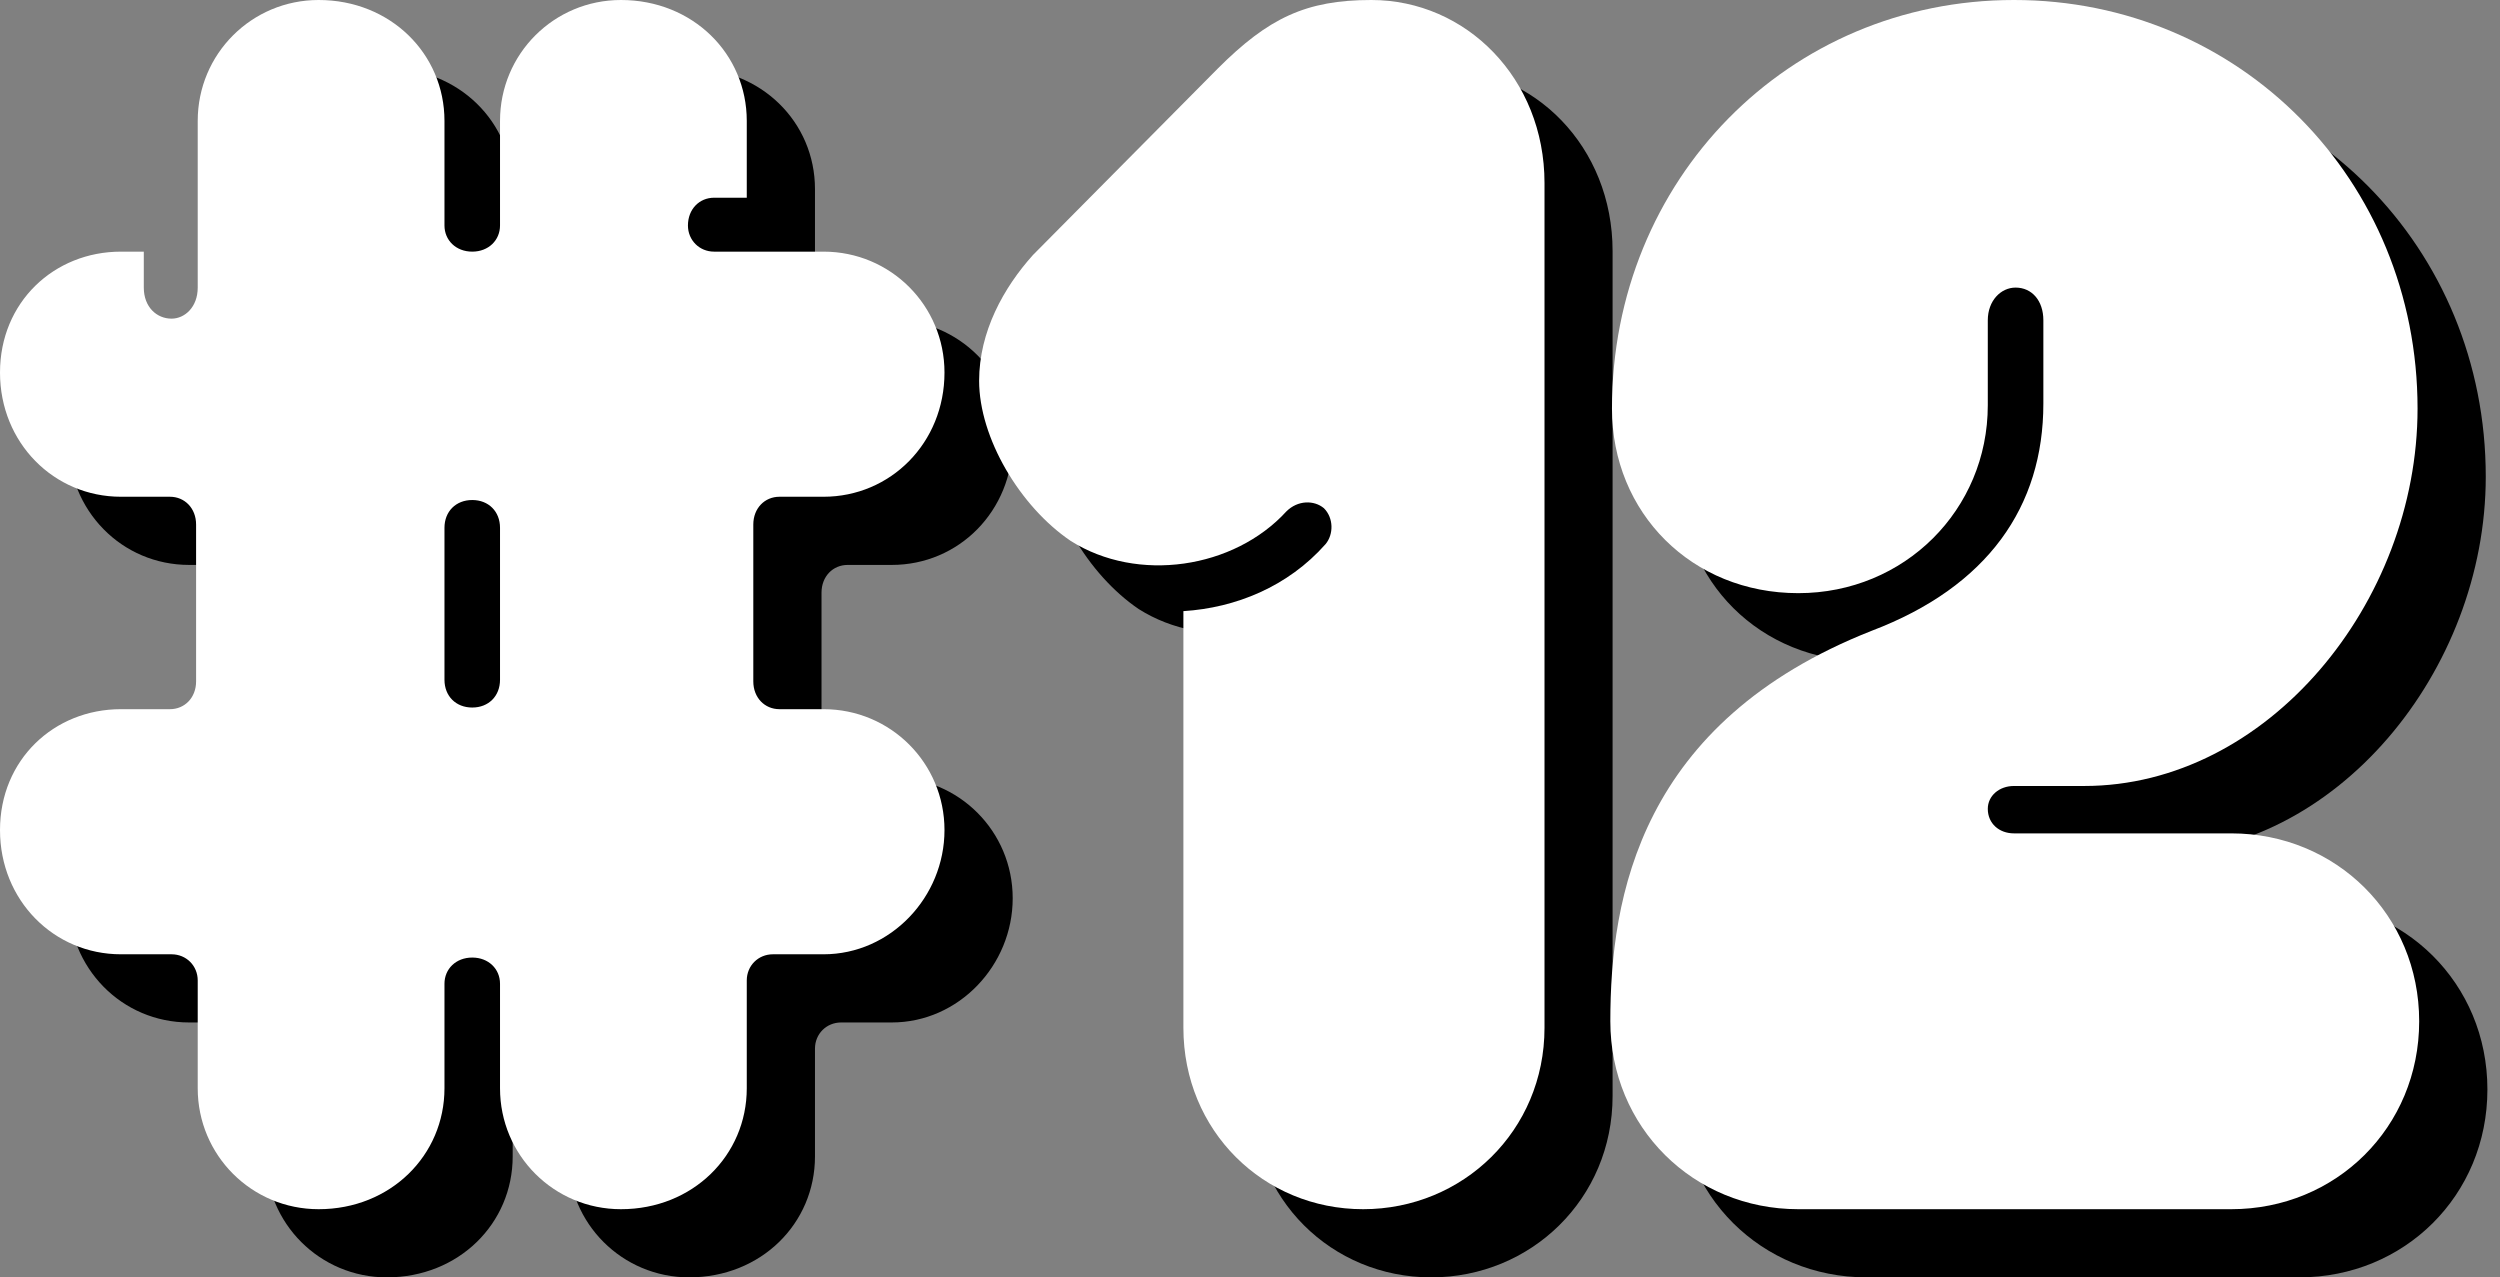
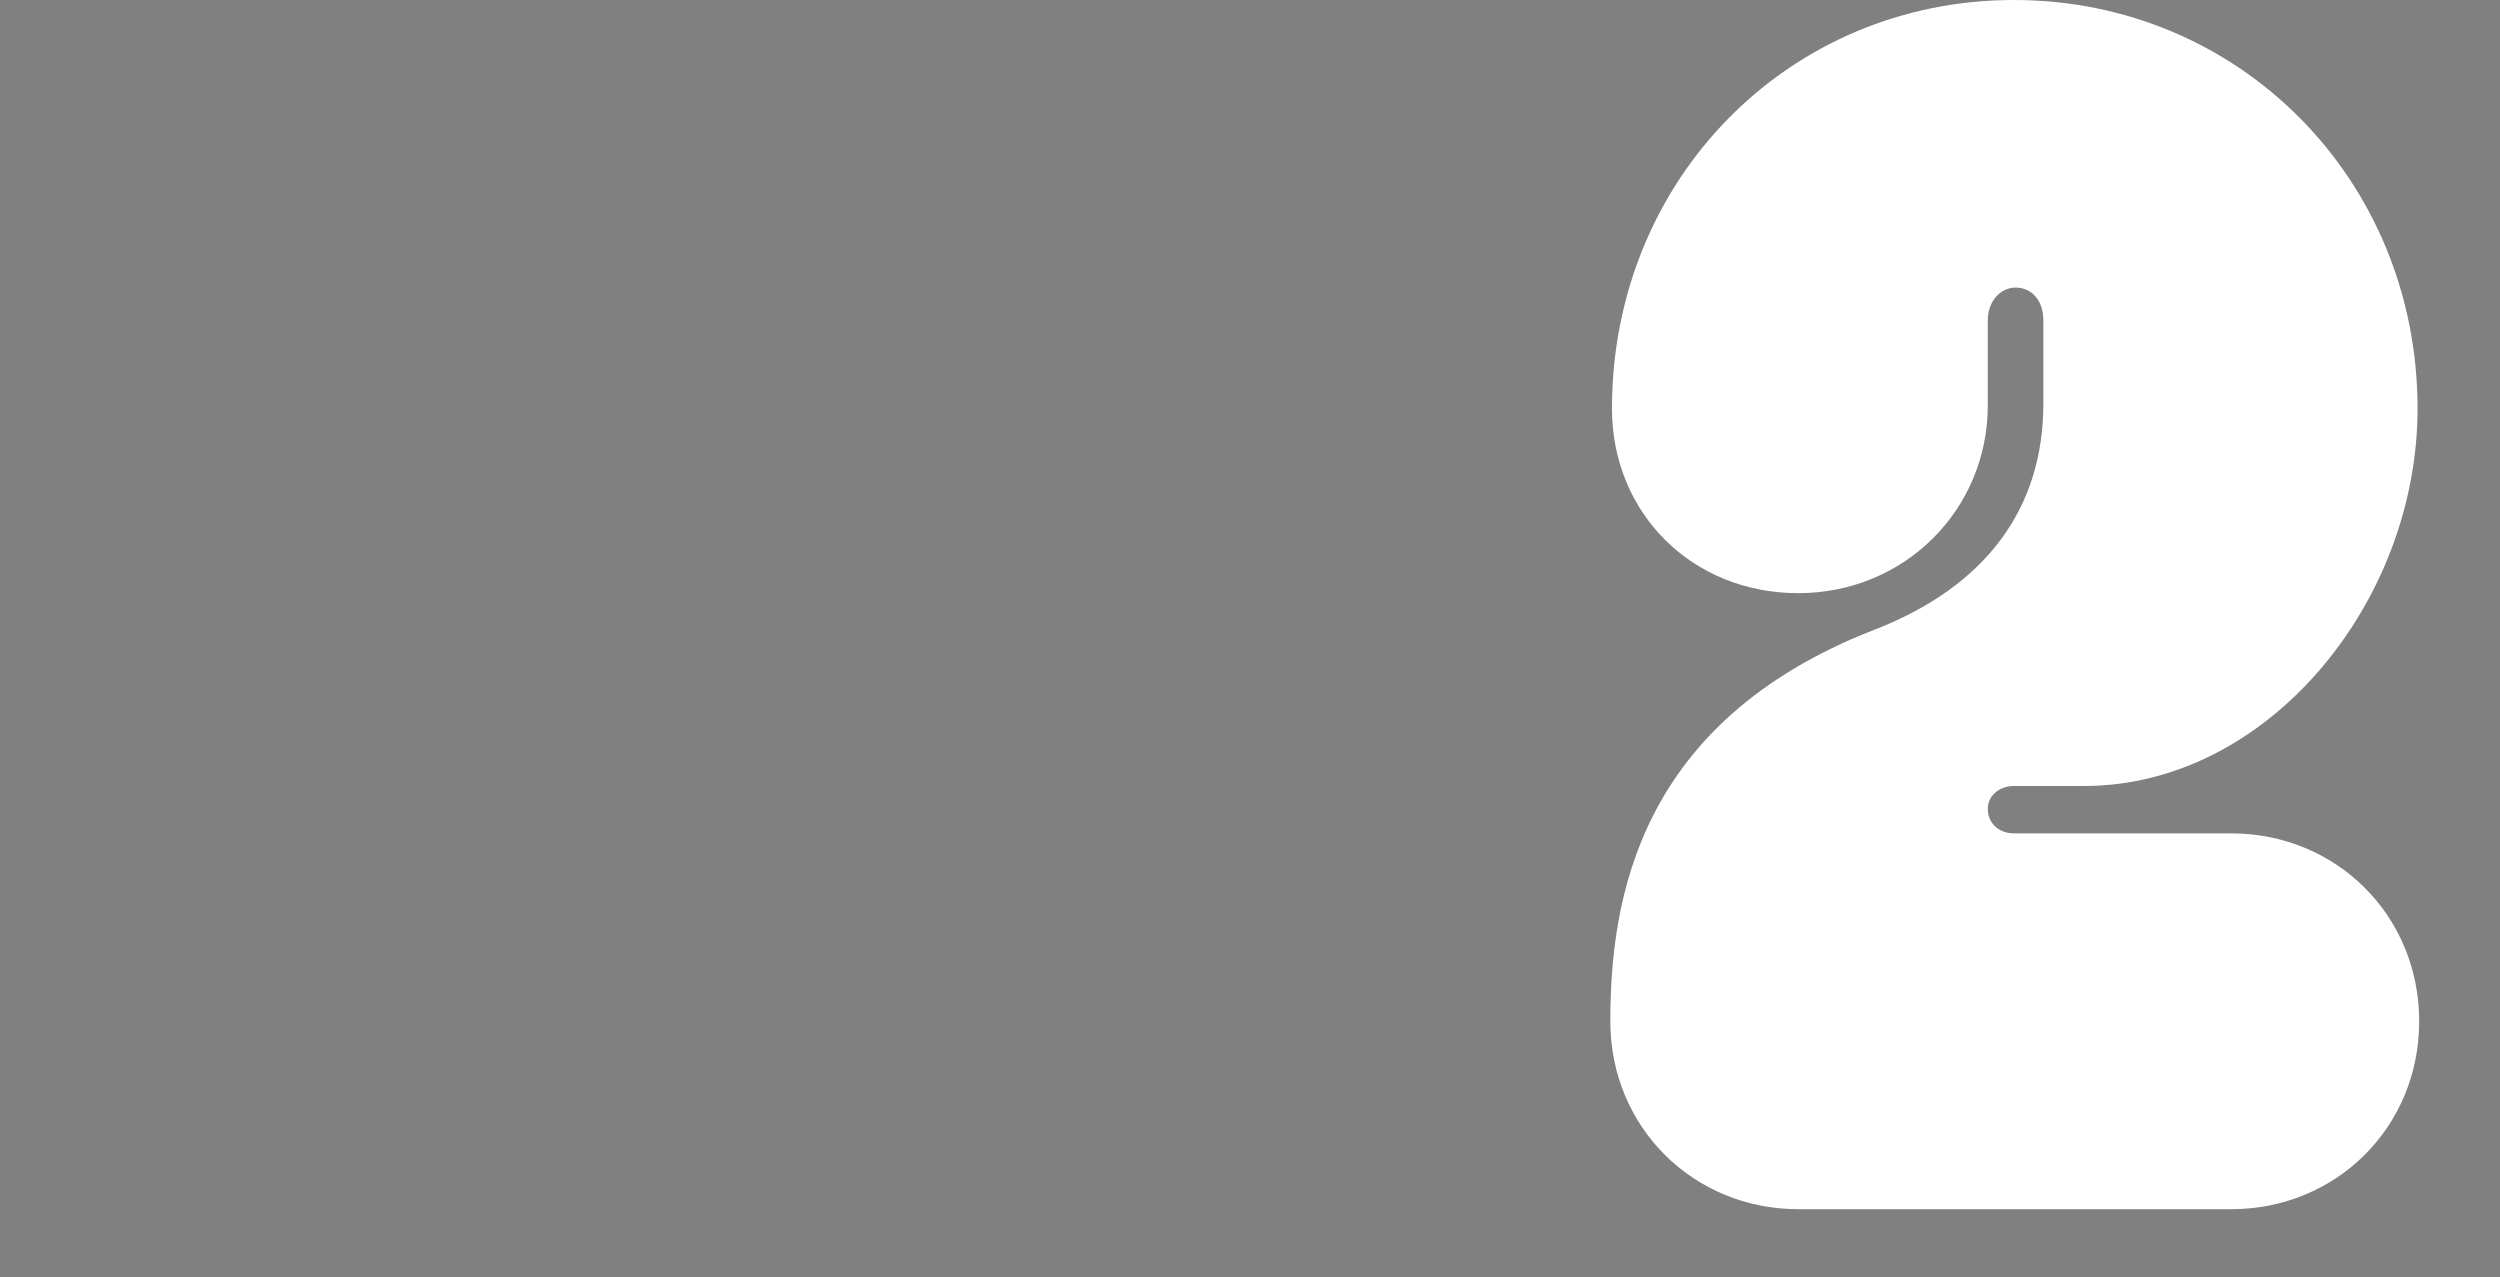
<svg xmlns="http://www.w3.org/2000/svg" width="137" height="70" viewBox="0 0 137 70" fill="none">
  <rect x="0" y="0" width="137" height="70" fill="#808080" stroke="none" />
-   <path d="M14.573 63.374V57.464C14.573 56.658 13.947 56.031 13.141 56.031H10.365C6.693 56.031 3.738 53.076 3.738 49.225C3.738 45.375 6.693 42.599 10.365 42.599H13.051C13.857 42.599 14.484 41.972 14.484 41.077V32.48C14.484 31.585 13.857 30.958 13.051 30.958H10.365C6.693 30.958 3.738 28.003 3.738 24.152C3.738 20.302 6.693 17.526 10.365 17.526H11.618V19.496C11.618 20.57 12.335 21.197 13.141 21.197C13.857 21.197 14.573 20.57 14.573 19.496V10.362C14.573 6.691 17.528 3.736 21.2 3.736C25.14 3.736 28.095 6.691 28.095 10.362V16.093C28.095 16.899 28.722 17.526 29.617 17.526C30.513 17.526 31.139 16.899 31.139 16.093V10.362C31.139 6.691 34.094 3.736 37.766 3.736C41.706 3.736 44.661 6.691 44.661 10.362V14.571H42.87C42.064 14.571 41.437 15.198 41.437 16.093C41.437 16.899 42.064 17.526 42.87 17.526H48.87C52.541 17.526 55.496 20.481 55.496 24.152C55.496 28.003 52.541 30.958 48.87 30.958H46.452C45.646 30.958 45.019 31.585 45.019 32.48V41.077C45.019 41.972 45.646 42.599 46.452 42.599H48.87C52.541 42.599 55.496 45.554 55.496 49.225C55.496 52.897 52.541 56.031 48.87 56.031H46.094C45.288 56.031 44.661 56.658 44.661 57.464V63.374C44.661 67.045 41.706 70 37.766 70C34.094 70 31.139 67.045 31.139 63.374V57.643C31.139 56.837 30.513 56.21 29.617 56.21C28.722 56.21 28.095 56.837 28.095 57.643V63.374C28.095 67.045 25.14 70 21.2 70C17.528 70 14.573 67.045 14.573 63.374ZM29.617 42.509C30.513 42.509 31.139 41.883 31.139 40.987V32.659C31.139 31.764 30.513 31.137 29.617 31.137C28.722 31.137 28.095 31.764 28.095 32.659V40.987C28.095 41.883 28.722 42.509 29.617 42.509Z" fill="black" />
-   <path d="M68.58 60.06V37.226C71.445 37.047 74.311 35.883 76.371 33.555C76.818 33.017 76.818 32.122 76.281 31.585C75.744 31.137 74.848 31.137 74.221 31.764C71.356 34.898 66.073 35.704 62.401 33.376C59.625 31.495 57.387 27.734 57.387 24.6C57.387 21.914 58.73 19.496 60.342 17.705L70.46 7.497C73.236 4.721 75.296 3.736 78.878 3.736C84.072 3.736 88.37 8.034 88.37 13.765V60.06C88.37 65.702 83.892 70 78.43 70C72.968 70 68.58 65.702 68.58 60.06Z" fill="black" />
-   <path d="M91.984 59.701C91.984 52.896 93.596 43.314 106.312 38.3C112.67 35.882 115.714 31.494 115.714 25.853V21.286C115.714 20.211 115.087 19.495 114.192 19.495C113.386 19.495 112.67 20.211 112.67 21.286V25.942C112.67 31.673 108.103 36.24 102.282 36.24C96.462 36.24 92.074 31.852 92.074 26.121C92.074 13.585 101.745 3.735 114.102 3.735C126.46 3.735 136.22 13.585 136.22 26.121C136.22 36.777 127.982 46.807 117.953 46.807H114.102C113.296 46.807 112.67 47.344 112.67 48.06C112.67 48.866 113.296 49.404 114.102 49.404H126.012C131.743 49.404 136.31 53.881 136.31 59.701C136.31 65.522 131.743 69.999 126.012 69.999H102.282C96.551 69.999 91.984 65.522 91.984 59.701Z" fill="black" />
-   <path d="M10.835 59.638V53.728C10.835 52.922 10.208 52.295 9.402 52.295H6.626C2.955 52.295 0 49.34 0 45.489C0 41.639 2.955 38.863 6.626 38.863H9.313C10.119 38.863 10.746 38.236 10.746 37.341V28.744C10.746 27.849 10.119 27.222 9.313 27.222H6.626C2.955 27.222 0 24.267 0 20.416C0 16.566 2.955 13.79 6.626 13.79H7.88V15.76C7.88 16.835 8.596 17.462 9.402 17.462C10.119 17.462 10.835 16.835 10.835 15.76V6.626C10.835 2.955 13.79 0 17.462 0C21.402 0 24.357 2.955 24.357 6.626V12.357C24.357 13.163 24.983 13.79 25.879 13.79C26.774 13.79 27.401 13.163 27.401 12.357V6.626C27.401 2.955 30.356 0 34.028 0C37.968 0 40.923 2.955 40.923 6.626V10.835H39.132C38.326 10.835 37.699 11.462 37.699 12.357C37.699 13.163 38.326 13.79 39.132 13.79H45.131C48.803 13.79 51.758 16.745 51.758 20.416C51.758 24.267 48.803 27.222 45.131 27.222H42.714C41.908 27.222 41.281 27.849 41.281 28.744V37.341C41.281 38.236 41.908 38.863 42.714 38.863H45.131C48.803 38.863 51.758 41.818 51.758 45.489C51.758 49.161 48.803 52.295 45.131 52.295H42.355C41.55 52.295 40.923 52.922 40.923 53.728V59.638C40.923 63.309 37.968 66.264 34.028 66.264C30.356 66.264 27.401 63.309 27.401 59.638V53.907C27.401 53.101 26.774 52.474 25.879 52.474C24.983 52.474 24.357 53.101 24.357 53.907V59.638C24.357 63.309 21.402 66.264 17.462 66.264C13.79 66.264 10.835 63.309 10.835 59.638ZM25.879 38.773C26.774 38.773 27.401 38.147 27.401 37.251V28.923C27.401 28.028 26.774 27.401 25.879 27.401C24.983 27.401 24.357 28.028 24.357 28.923V37.251C24.357 38.147 24.983 38.773 25.879 38.773Z" fill="white" />
-   <path d="M64.85 56.325V33.49C67.715 33.311 70.581 32.147 72.64 29.819C73.088 29.282 73.088 28.386 72.55 27.849C72.013 27.401 71.118 27.401 70.491 28.028C67.626 31.162 62.342 31.968 58.671 29.64C55.895 27.759 53.656 23.998 53.656 20.864C53.656 18.178 54.999 15.76 56.611 13.969L66.73 3.761C69.506 0.985 71.566 0 75.147 0C80.341 0 84.639 4.298 84.639 10.029V56.325C84.639 61.966 80.162 66.264 74.7 66.264C69.237 66.264 64.85 61.966 64.85 56.325Z" fill="white" />
  <path d="M88.246 55.966C88.246 49.161 89.858 39.579 102.573 34.565C108.931 32.147 111.976 27.759 111.976 22.118V17.551C111.976 16.477 111.349 15.76 110.454 15.76C109.648 15.76 108.931 16.477 108.931 17.551V22.207C108.931 27.938 104.364 32.505 98.544 32.505C92.723 32.505 88.336 28.117 88.336 22.387C88.336 9.85 98.007 0 110.364 0C122.721 0 132.482 9.85 132.482 22.387C132.482 33.043 124.244 43.072 114.215 43.072H110.364C109.558 43.072 108.931 43.609 108.931 44.325C108.931 45.131 109.558 45.669 110.364 45.669H122.274C128.005 45.669 132.571 50.146 132.571 55.966C132.571 61.787 128.005 66.264 122.274 66.264H98.544C92.813 66.264 88.246 61.787 88.246 55.966Z" fill="white" />
</svg>